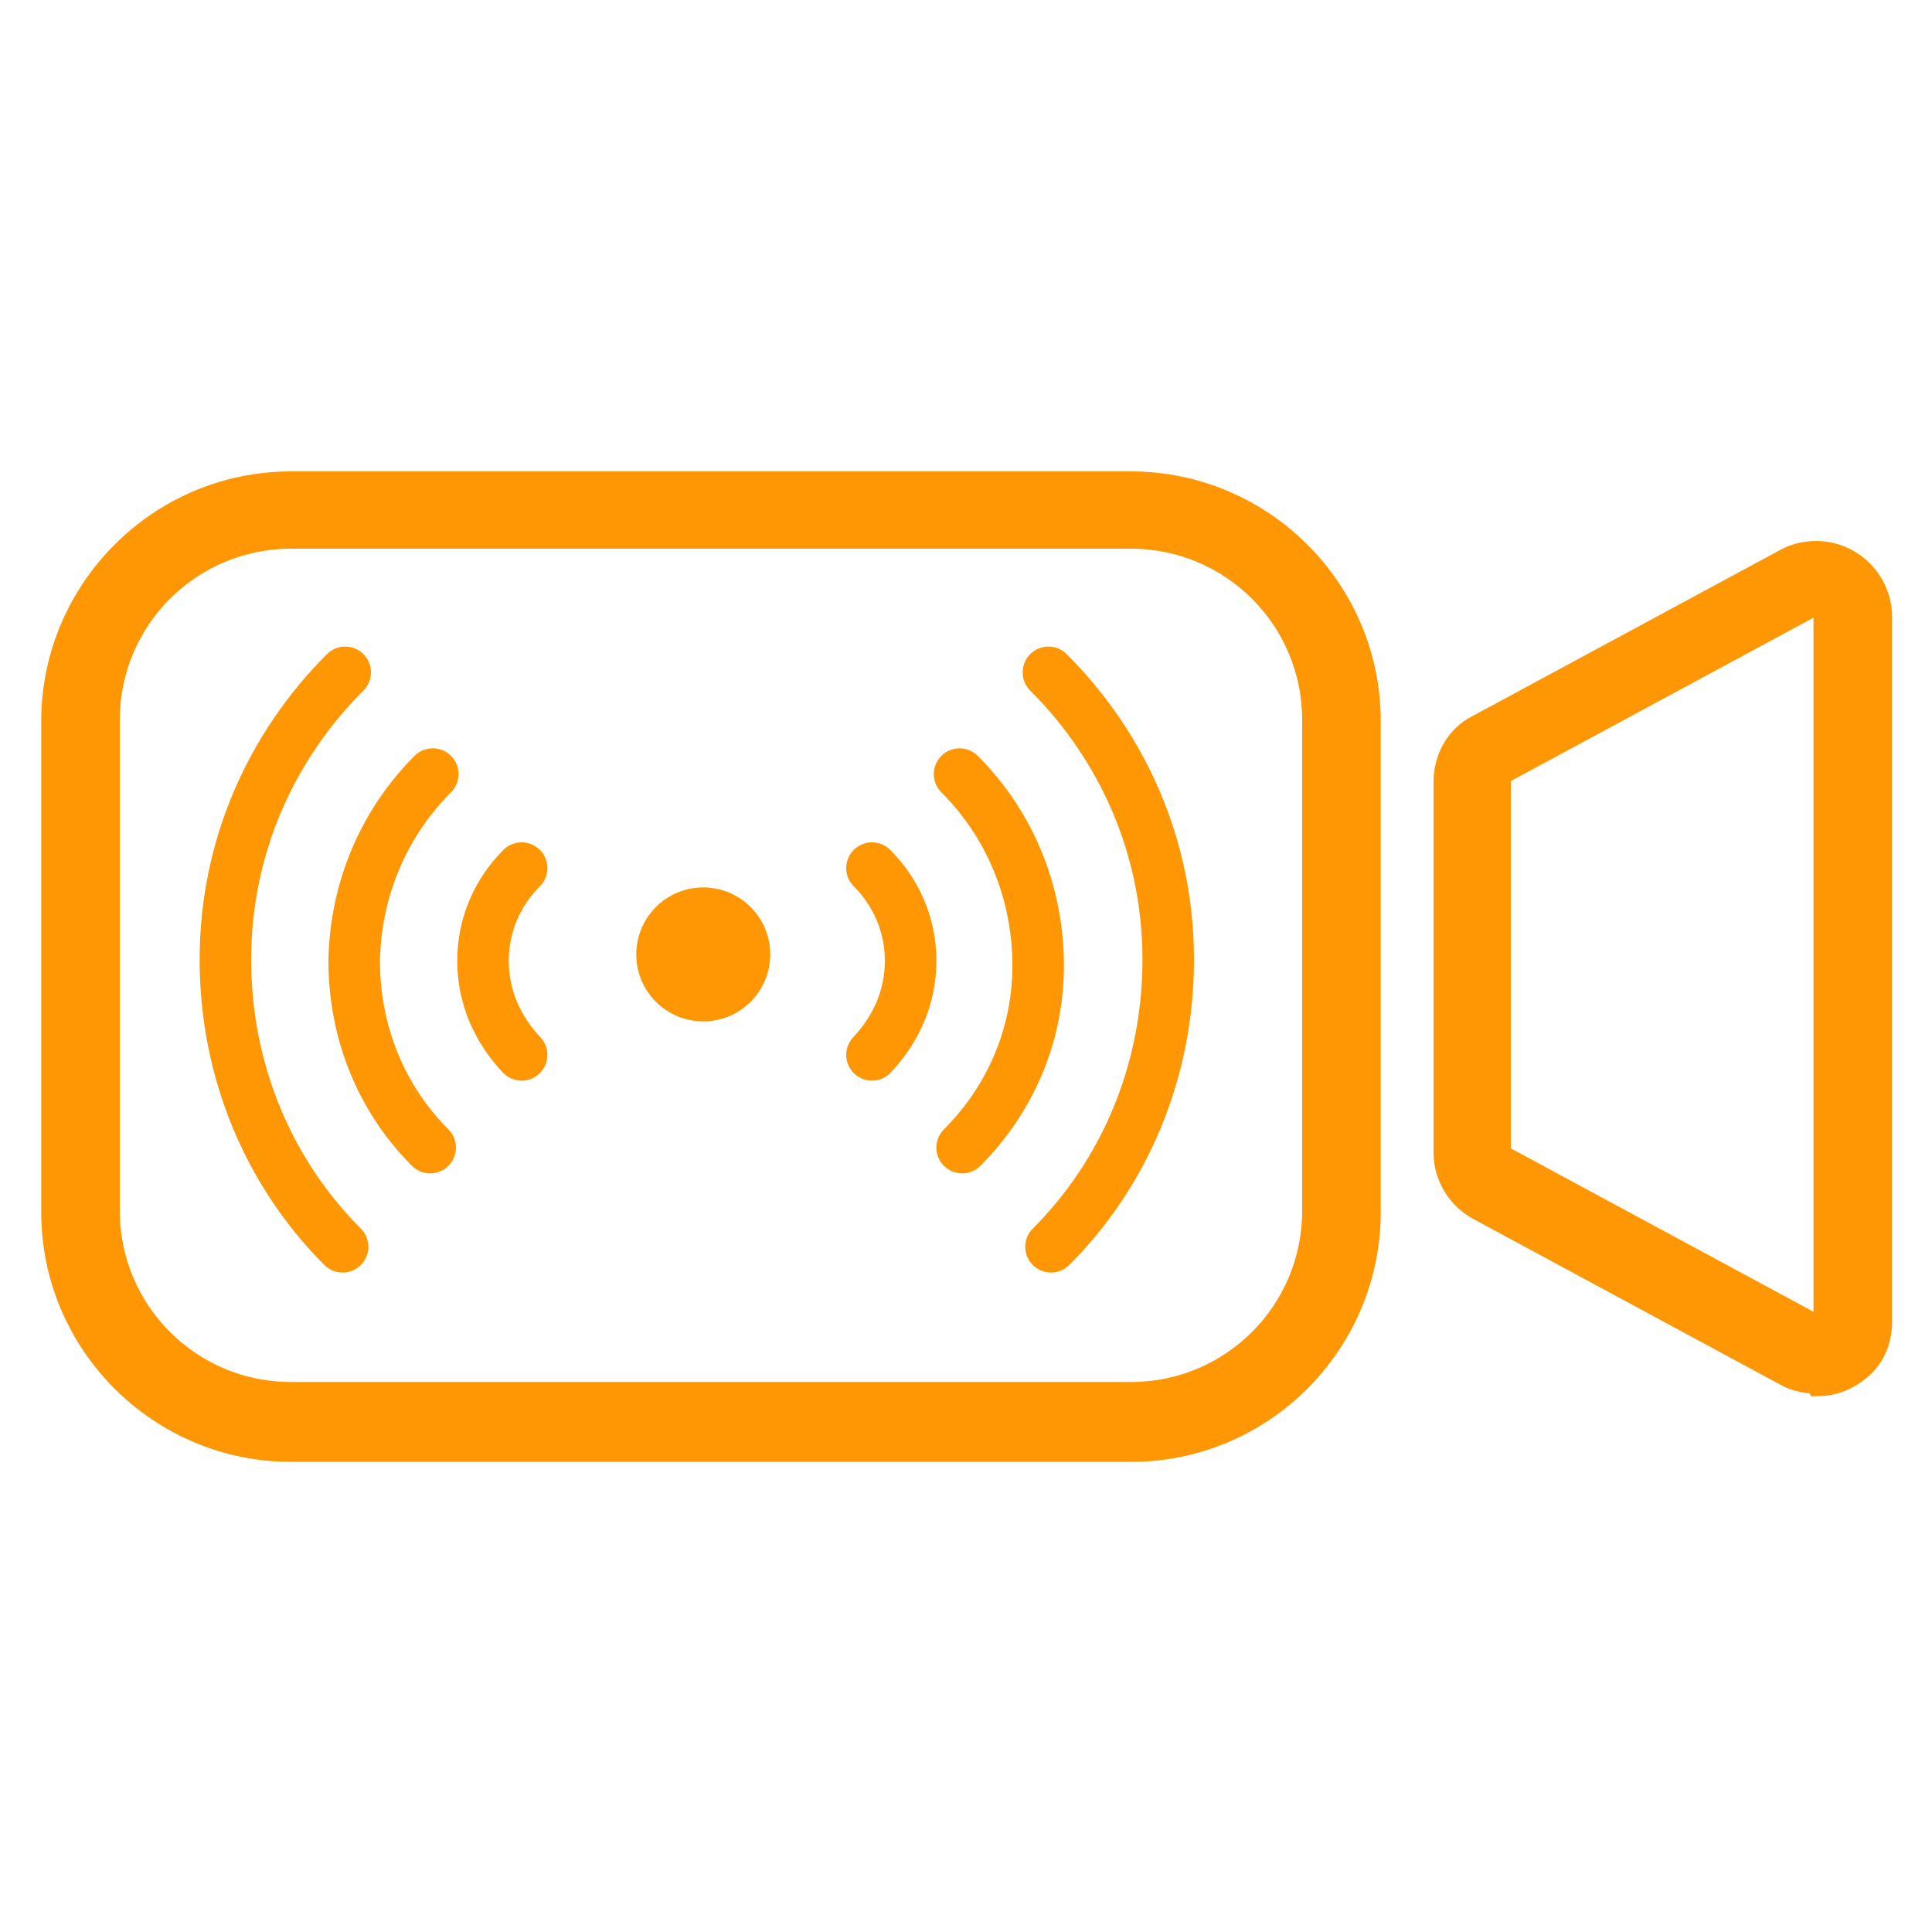
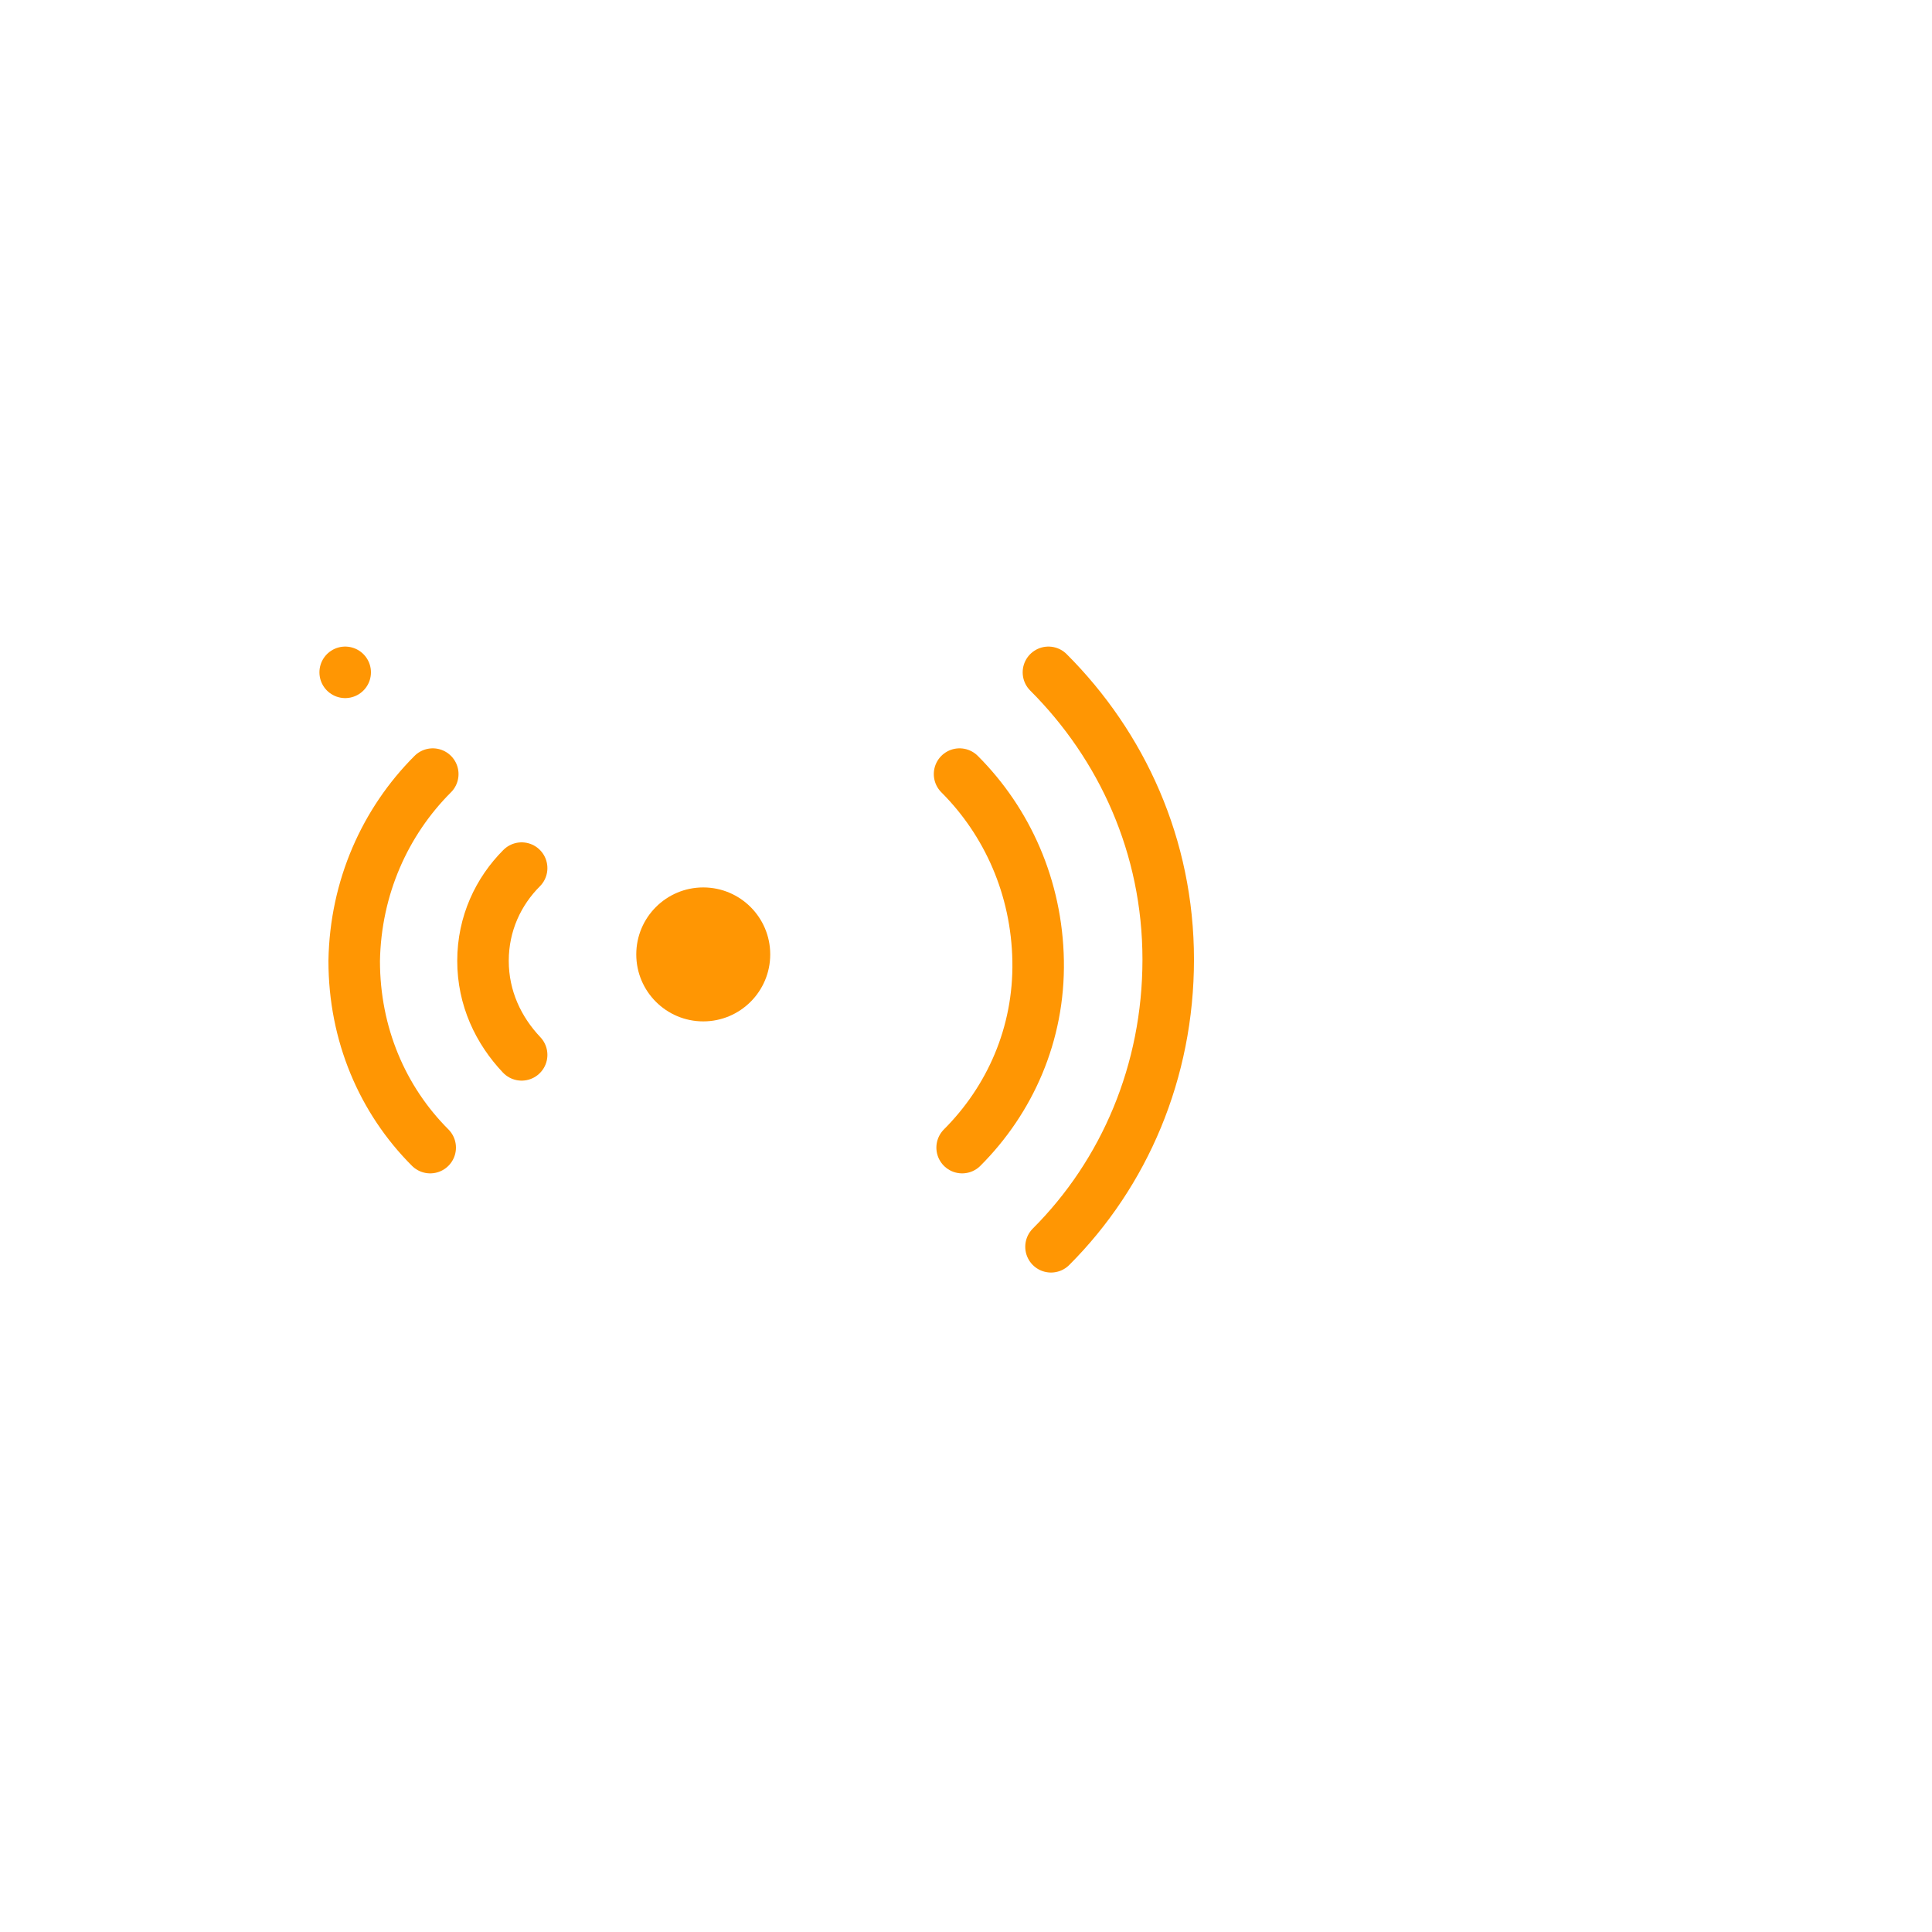
<svg xmlns="http://www.w3.org/2000/svg" id="Layer_1" data-name="Layer 1" version="1.1" viewBox="0 0 150 150">
  <defs>
    <style>
      .cls-1 {
        stroke-width: 0px;
      }

      .cls-1, .cls-2 {
        fill: #ff9603;
      }

      .cls-2 {
        stroke-miterlimit: 10;
        stroke-width: 1.6px;
      }

      .cls-2, .cls-3 {
        stroke: #ff9603;
      }

      .cls-3 {
        fill: none;
        stroke-linecap: round;
        stroke-linejoin: round;
        stroke-width: 4px;
      }
    </style>
  </defs>
  <g>
    <g>
-       <path class="cls-3" d="M26.8,52.2h0c-5.7,5.7-9.3,13.5-9.3,22.3,0,8.7,3.4,16.6,9.1,22.3h0" />
+       <path class="cls-3" d="M26.8,52.2h0h0" />
      <path class="cls-3" d="M33.6,60.1c-3.7,3.7-6,8.8-6.1,14.5,0,5.7,2.2,10.8,5.9,14.5h0" />
      <path class="cls-3" d="M40.5,81.9c-1.8-1.9-3-4.4-3-7.3s1.2-5.4,3-7.2" />
    </g>
    <g>
      <path class="cls-3" d="M81.4,52.2h0c5.7,5.7,9.3,13.5,9.3,22.3,0,8.7-3.4,16.6-9.1,22.3h0" />
      <path class="cls-3" d="M74.5,60.1c3.7,3.7,6,8.8,6.1,14.5s-2.2,10.8-5.9,14.5h0" />
-       <path class="cls-3" d="M67.7,81.9c1.8-1.9,3-4.4,3-7.3s-1.2-5.4-3-7.2" />
    </g>
  </g>
  <circle class="cls-1" cx="54.6" cy="74.1" r="5.2" />
  <g>
-     <path class="cls-2" d="M87.7,112.7H22.6c-10.2,0-18.6-8.3-18.6-18.6v-38.1c0-10.2,8.3-18.6,18.6-18.6h65.2c10.2,0,18.6,8.3,18.6,18.6v38.1c0,10.2-8.3,18.6-18.6,18.6ZM22.6,41.8c-7.8,0-14.1,6.3-14.1,14.1v38.1c0,7.8,6.3,14.1,14.1,14.1h65.2c7.8,0,14.1-6.3,14.1-14.1v-38.1c0-7.8-6.3-14.1-14.1-14.1H22.6Z" />
-     <path class="cls-2" d="M141,107.4h0c-.8,0-1.7-.2-2.4-.6l-23.9-12.9c-1.6-.9-2.6-2.6-2.6-4.4v-28.8c0-1.9,1-3.6,2.6-4.4l23.9-12.9c.7-.4,1.6-.6,2.4-.6,2.8,0,5.1,2.3,5.1,5.1v54.7c0,1.4-.5,2.7-1.5,3.6-1,.9-2.2,1.4-3.5,1.4ZM141,47.1c0,0-.2,0-.3,0l-23.9,12.9c-.2.1-.3.3-.3.5v28.8c0,.2.1.4.3.5l23.9,12.9c0,0,.2,0,.3,0h0c.2,0,.3,0,.4-.2.1-.1.2-.3.2-.4v-54.7c0-.4-.4-.6-.6-.6Z" />
-   </g>
+     </g>
</svg>